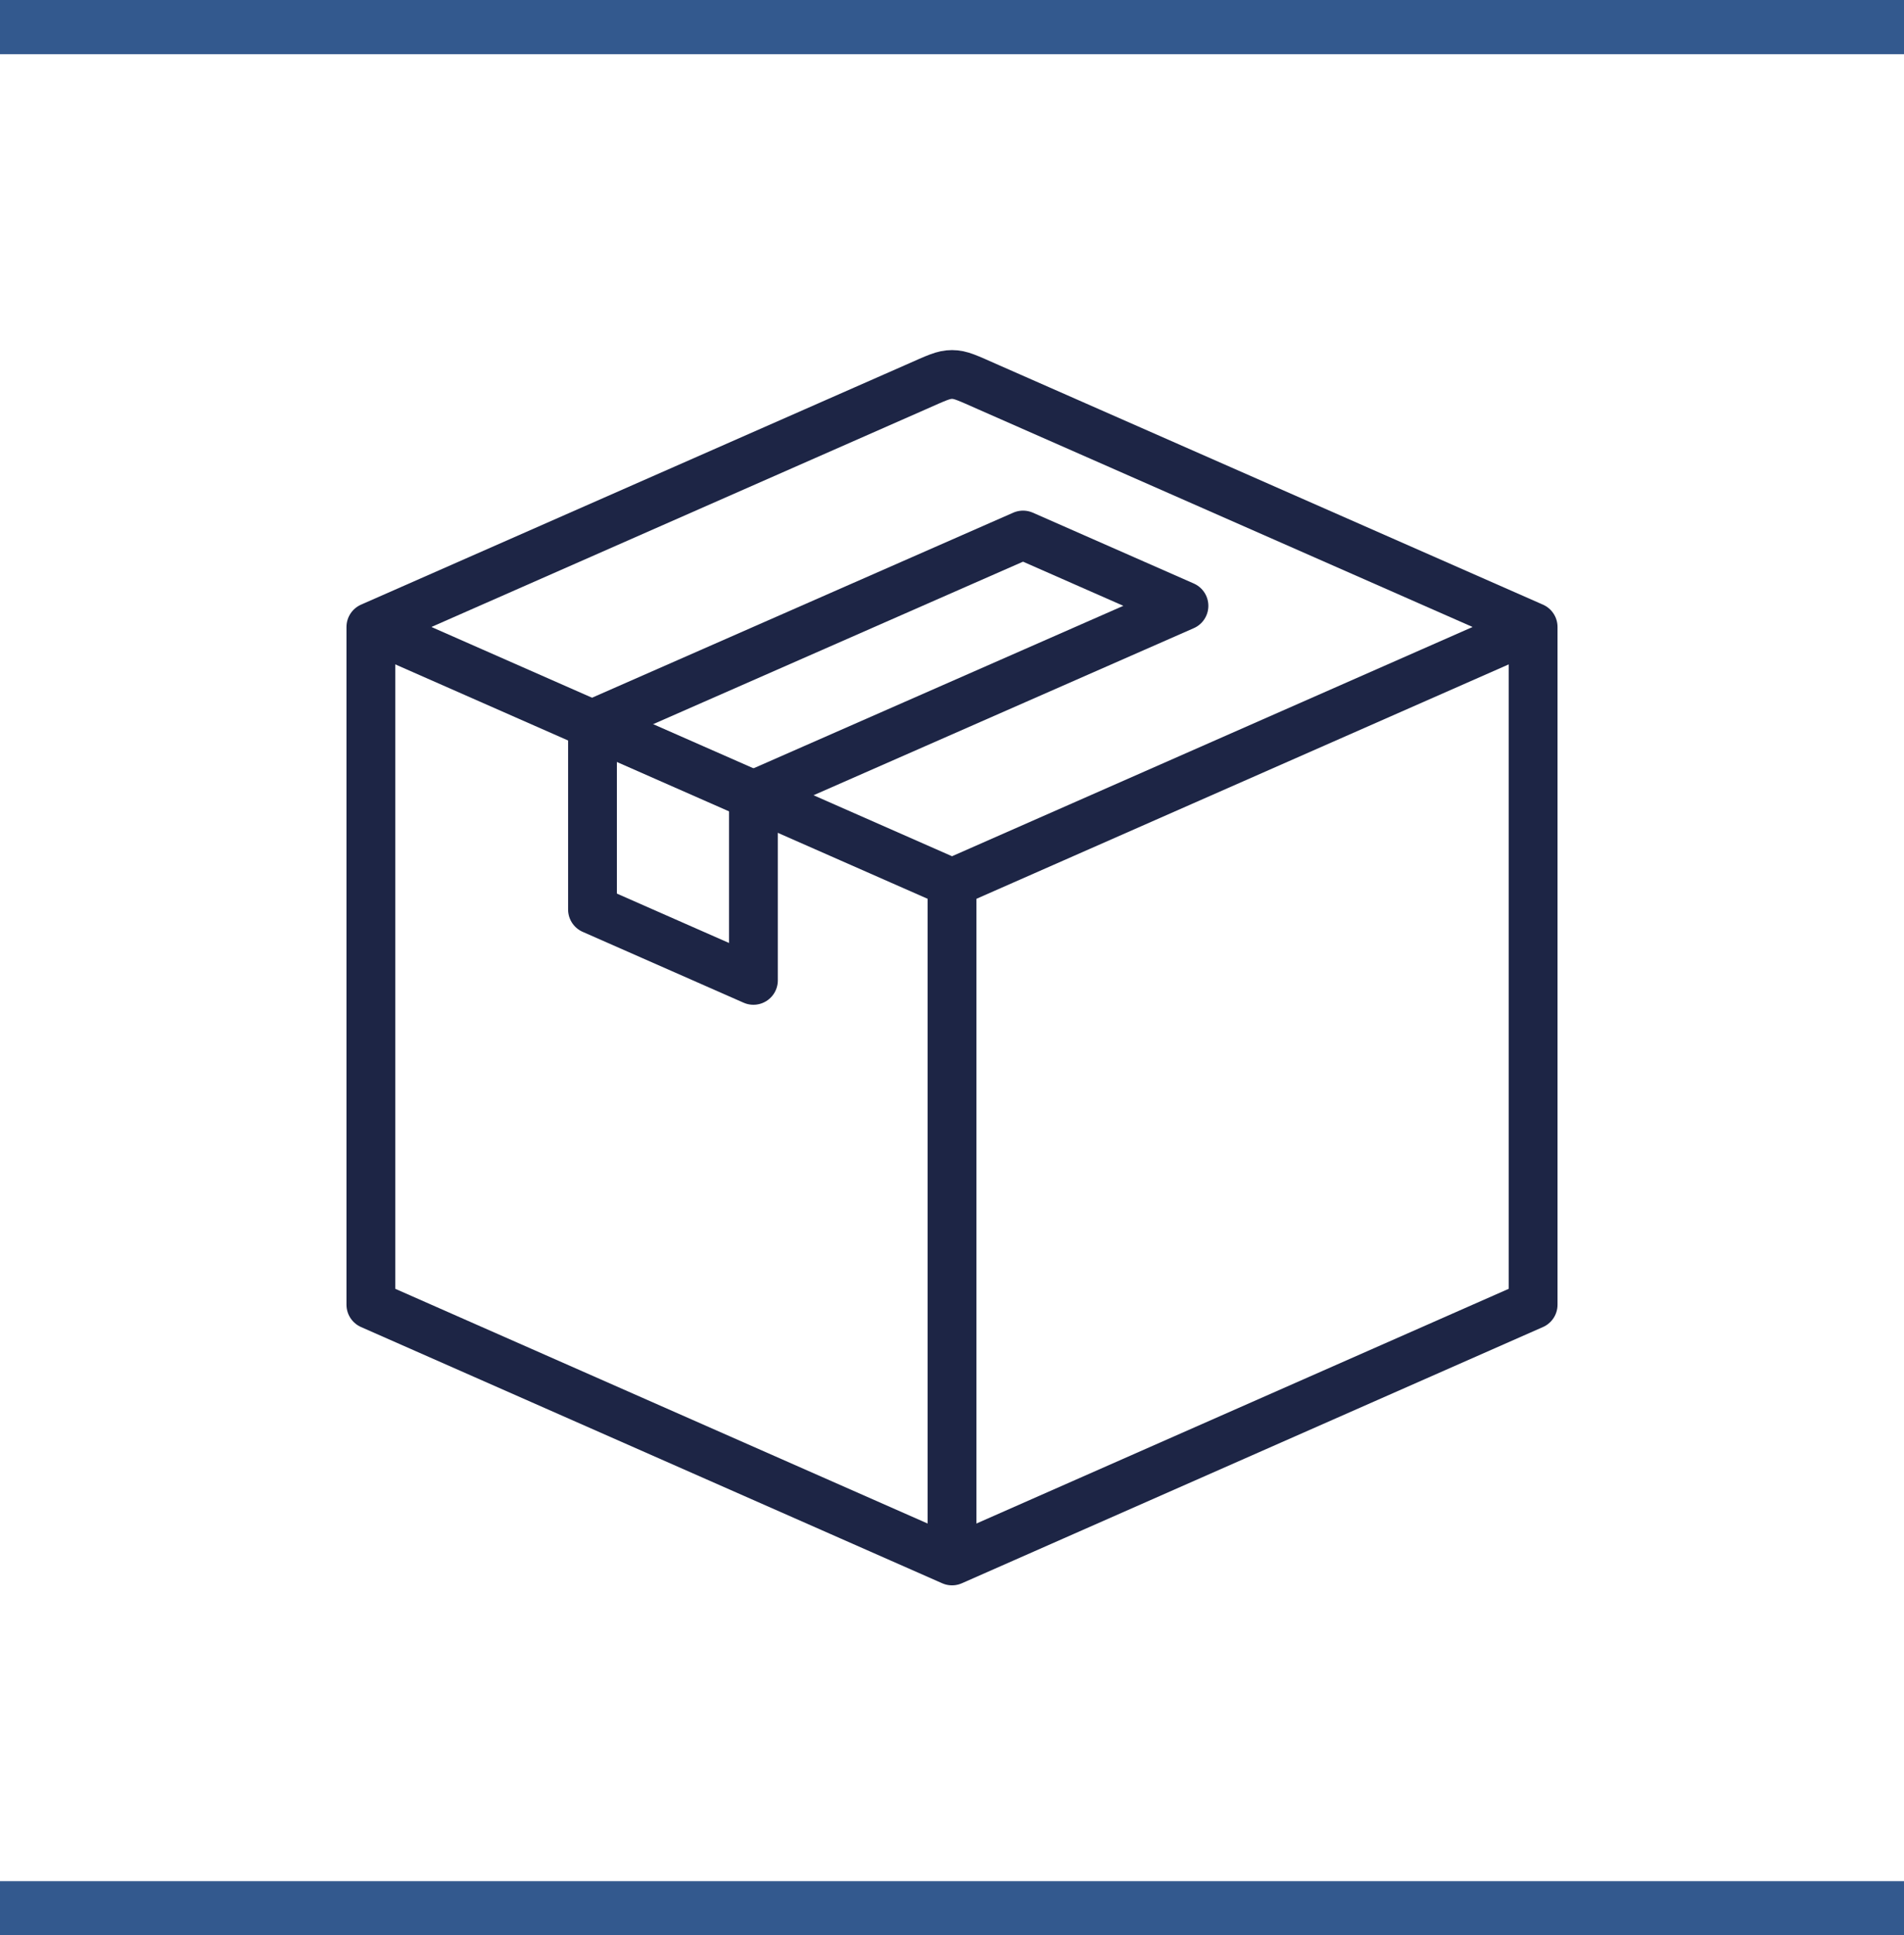
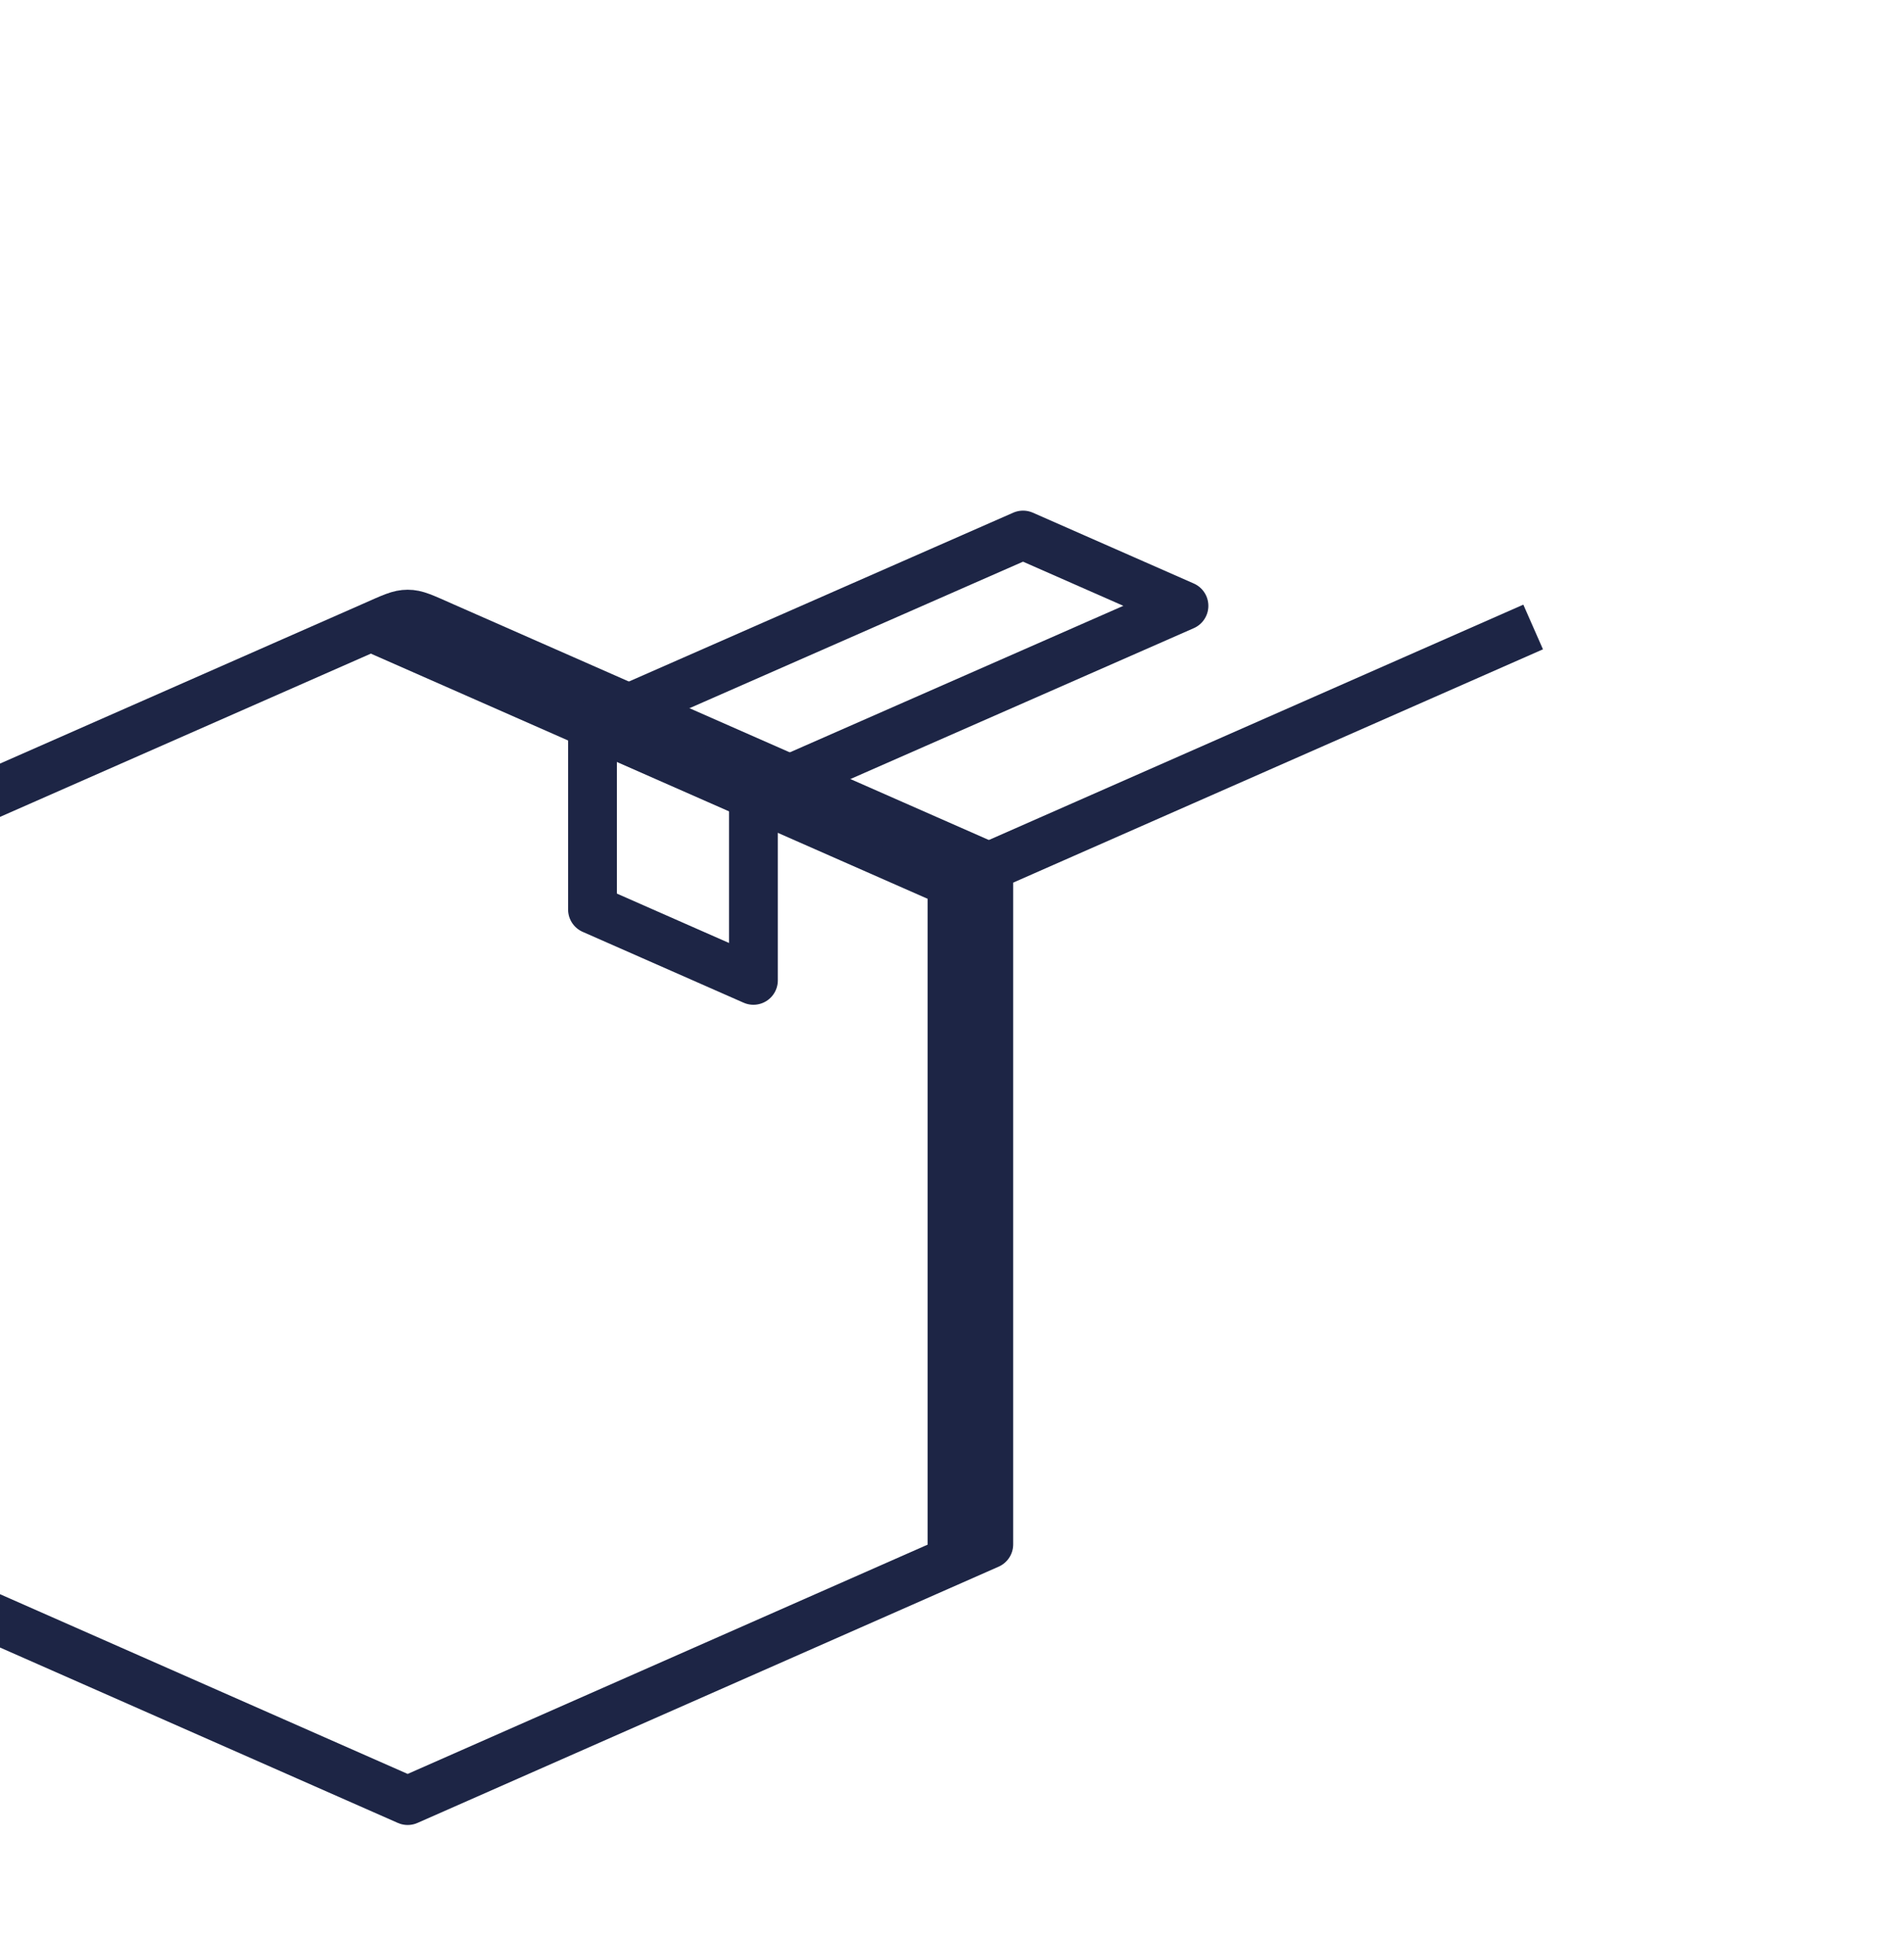
<svg xmlns="http://www.w3.org/2000/svg" id="Livello_1" viewBox="0 0 351.27 356.96">
  <defs>
    <style>.cls-1{stroke:#1d2545;stroke-linejoin:round;stroke-width:9px;}.cls-1,.cls-2{fill:none;}.cls-2{stroke:#33598e;stroke-miterlimit:10;stroke-width:10px;}</style>
  </defs>
-   <line class="cls-2" y1="5" x2="351.27" y2="5" />
-   <line class="cls-2" y1="351.96" x2="351.27" y2="351.96" />
  <polyline class="cls-1" points="282.85 115.64 175.64 162.84 68.42 115.64" />
  <line class="cls-1" x1="175.64" y1="287.9" x2="175.64" y2="162.84" />
-   <path class="cls-1" d="m68.42,115.64s96.38-42.42,100.43-44.2c4.05-1.79,5.21-2.37,6.79-2.37s2.73.58,6.78,2.37c4.05,1.78,100.43,44.2,100.43,44.2v125l-107.21,47.26-107.22-47.26v-125Z" />
+   <path class="cls-1" d="m68.42,115.64c4.05-1.79,5.21-2.37,6.79-2.37s2.73.58,6.78,2.37c4.05,1.78,100.43,44.2,100.43,44.2v125l-107.21,47.26-107.22-47.26v-125Z" />
  <polyline class="cls-1" points="139 146.63 218.43 111.74 188.74 98.68 109.32 133.56" />
  <polygon class="cls-1" points="109.31 133.56 139 146.62 139 180.82 109.31 167.75 109.31 133.56" />
</svg>